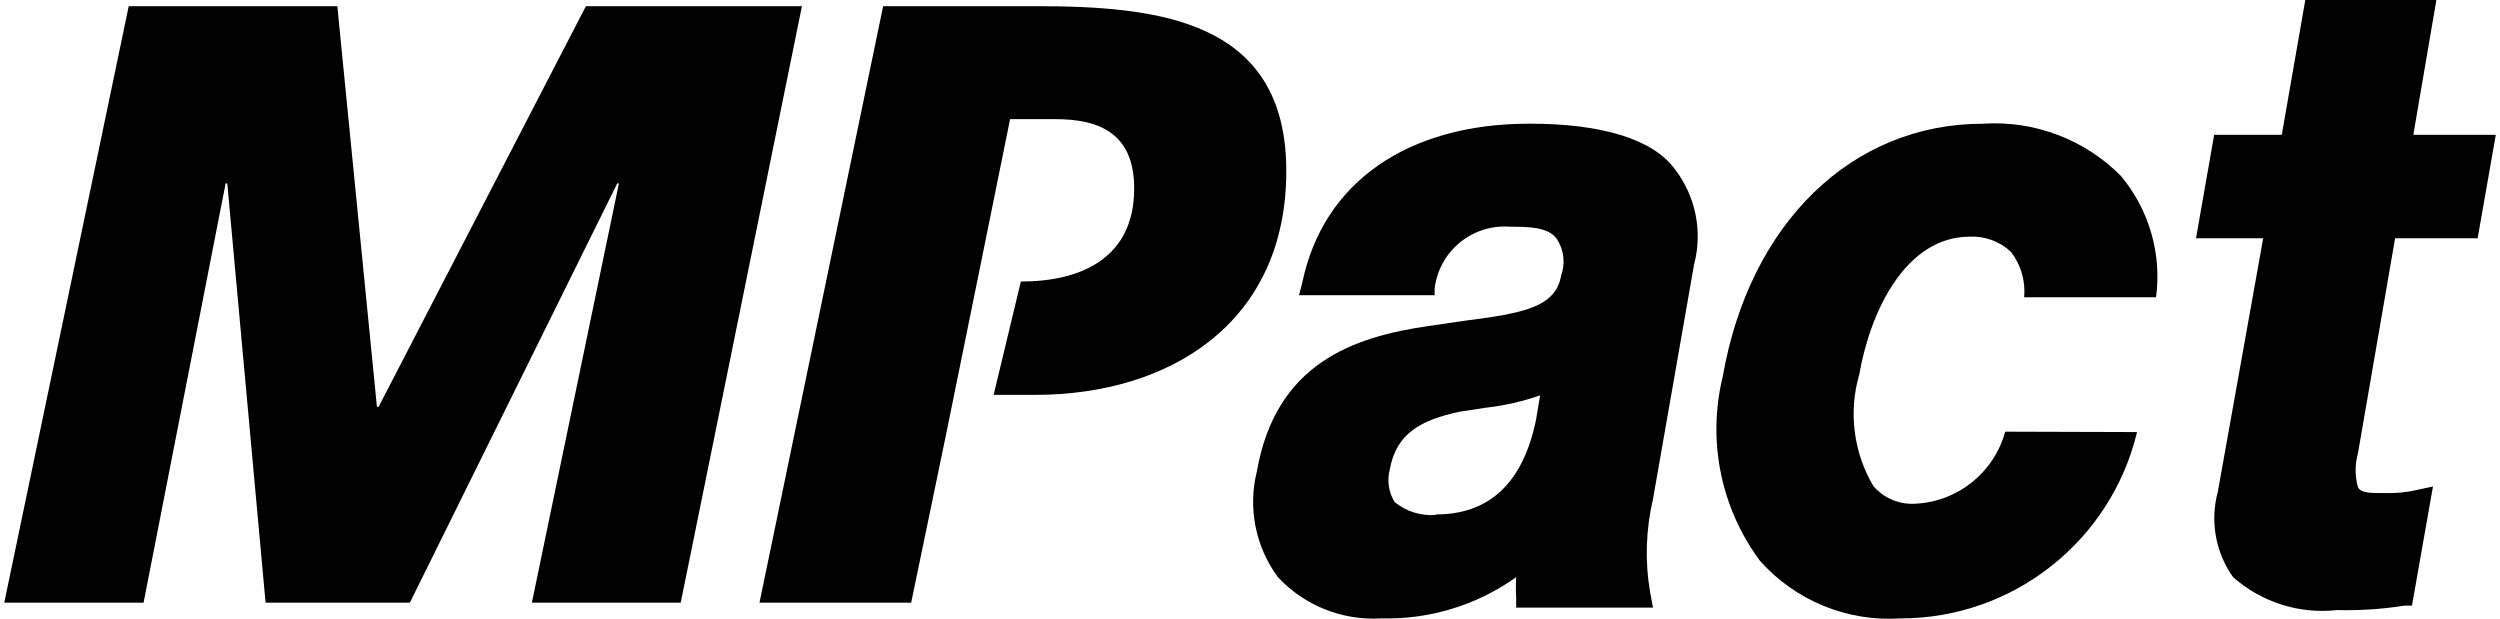
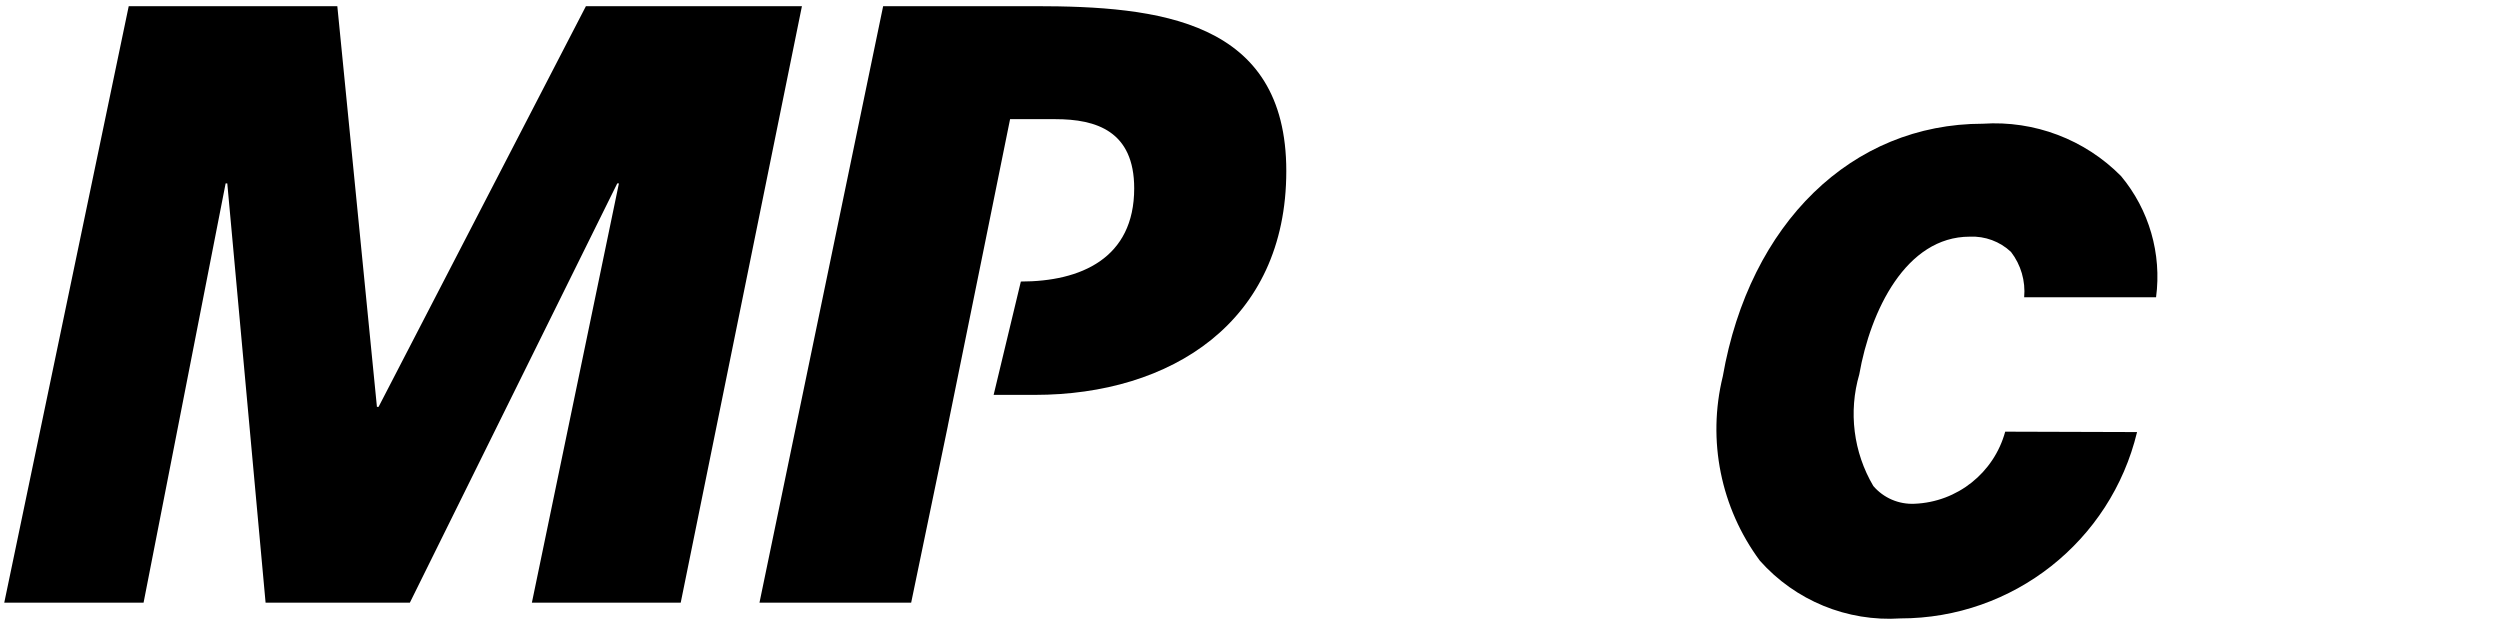
<svg xmlns="http://www.w3.org/2000/svg" id="Layer_166aa67ac96101" viewBox="0 0 497 123.42" aria-hidden="true" width="497px" height="123px">
  <defs>
    <linearGradient class="cerosgradient" data-cerosgradient="true" id="CerosGradient_id4d8857ab7" gradientUnits="userSpaceOnUse" x1="50%" y1="100%" x2="50%" y2="0%">
      <stop offset="0%" stop-color="#d1d1d1" />
      <stop offset="100%" stop-color="#d1d1d1" />
    </linearGradient>
    <linearGradient />
  </defs>
  <g id="Layer_266aa67ac96101">
    <g id="Layer_1-266aa67ac96101">
-       <path d="M337.14,52.55c1.64-6.47.25-13.34-3.78-18.67-4.44-6.17-14.72-9.21-29.11-9.21-24.18,0-41.12,11.59-45.31,31.66l-.66,2.55h27.05v-1.32c.9-7.48,7.54-12.92,15.05-12.33,3.45,0,7.57,0,9.29,2.38,1.44,2.16,1.78,4.87.9,7.32-1.07,6.41-7.73,7.57-19.24,9.05l-7.32,1.07c-14.72,2.14-30.34,7.32-34.13,28.95-1.83,7.32-.29,15.07,4.19,21.13,5.3,5.69,12.88,8.71,20.64,8.22,9.62.26,19.06-2.63,26.89-8.22-.08,1.4-.08,2.8,0,4.19v1.89h27.3l-.58-3.04c-1.06-6.2-.86-12.55.58-18.67l8.22-46.95ZM285.59,102.71c-2.97.25-5.92-.66-8.22-2.55-1.22-1.93-1.57-4.29-.99-6.5,1.32-7.32,6.33-9.87,13.81-11.51l5.34-.82c3.7-.41,7.34-1.24,10.85-2.47l-.82,4.85c-2.55,12.5-9.21,18.91-19.98,18.91v.08Z" />
-       <path d="M476.94,47.53h16.45l3.62-20.64h-16.45l4.6-26.89h-26.15l-4.69,26.89h-13.49l-3.62,20.64h13.4l-9.05,50.57c-1.58,5.84-.47,12.09,3.04,17.02,5.67,5.02,13.2,7.41,20.72,6.58,4.54.11,9.08-.19,13.57-.9h1.4l4.19-23.76-3.04.66c-2.15.51-4.37.73-6.58.66-3.04,0-4.69,0-5.34-1.15-.63-2.23-.63-4.59,0-6.83l7.4-42.84Z" />
      <polygon points="116.03 1.23 74.67 81.16 74.34 81.16 66.44 1.23 24.83 1.23 0 120.22 27.79 120.22 44.16 36.59 44.49 36.59 52.13 120.22 80.91 120.22 122.28 36.59 122.61 36.59 105.25 120.22 134.94 120.22 159.12 1.23 116.03 1.23" />
      <path d="M188.23,84.94l-7.32,35.28h-30.26L175.32,1.23h30.26c24.67,0,50.16,2.71,50.16,32.89s-23.11,44.65-50.16,44.65h-8.22l5.43-22.61c11.92,0,22.61-4.6,22.61-18.58,0-11.43-7.57-13.81-15.71-13.81h-9.05l-5.18,25.57-7.24,35.61Z" />
      <path d="M399.15,86.1c-2.25,8.23-9.57,14.05-18.09,14.39-3.14.15-6.17-1.15-8.22-3.54-3.97-6.72-4.98-14.79-2.8-22.28,2.22-12.66,9.29-27.46,22.04-27.46,3.04-.14,6.01.96,8.22,3.04,1.99,2.58,2.92,5.81,2.63,9.05h26.31c1.15-8.68-1.38-17.45-6.99-24.18-7.23-7.31-17.28-11.12-27.55-10.44-26.15,0-46.54,19.82-51.89,50.41-3.13,12.74-.41,26.22,7.4,36.76,7.07,7.96,17.42,12.21,28.04,11.51,22.43.01,41.95-15.36,47.2-37.17l-26.31-.08Z" />
    </g>
  </g>
</svg>